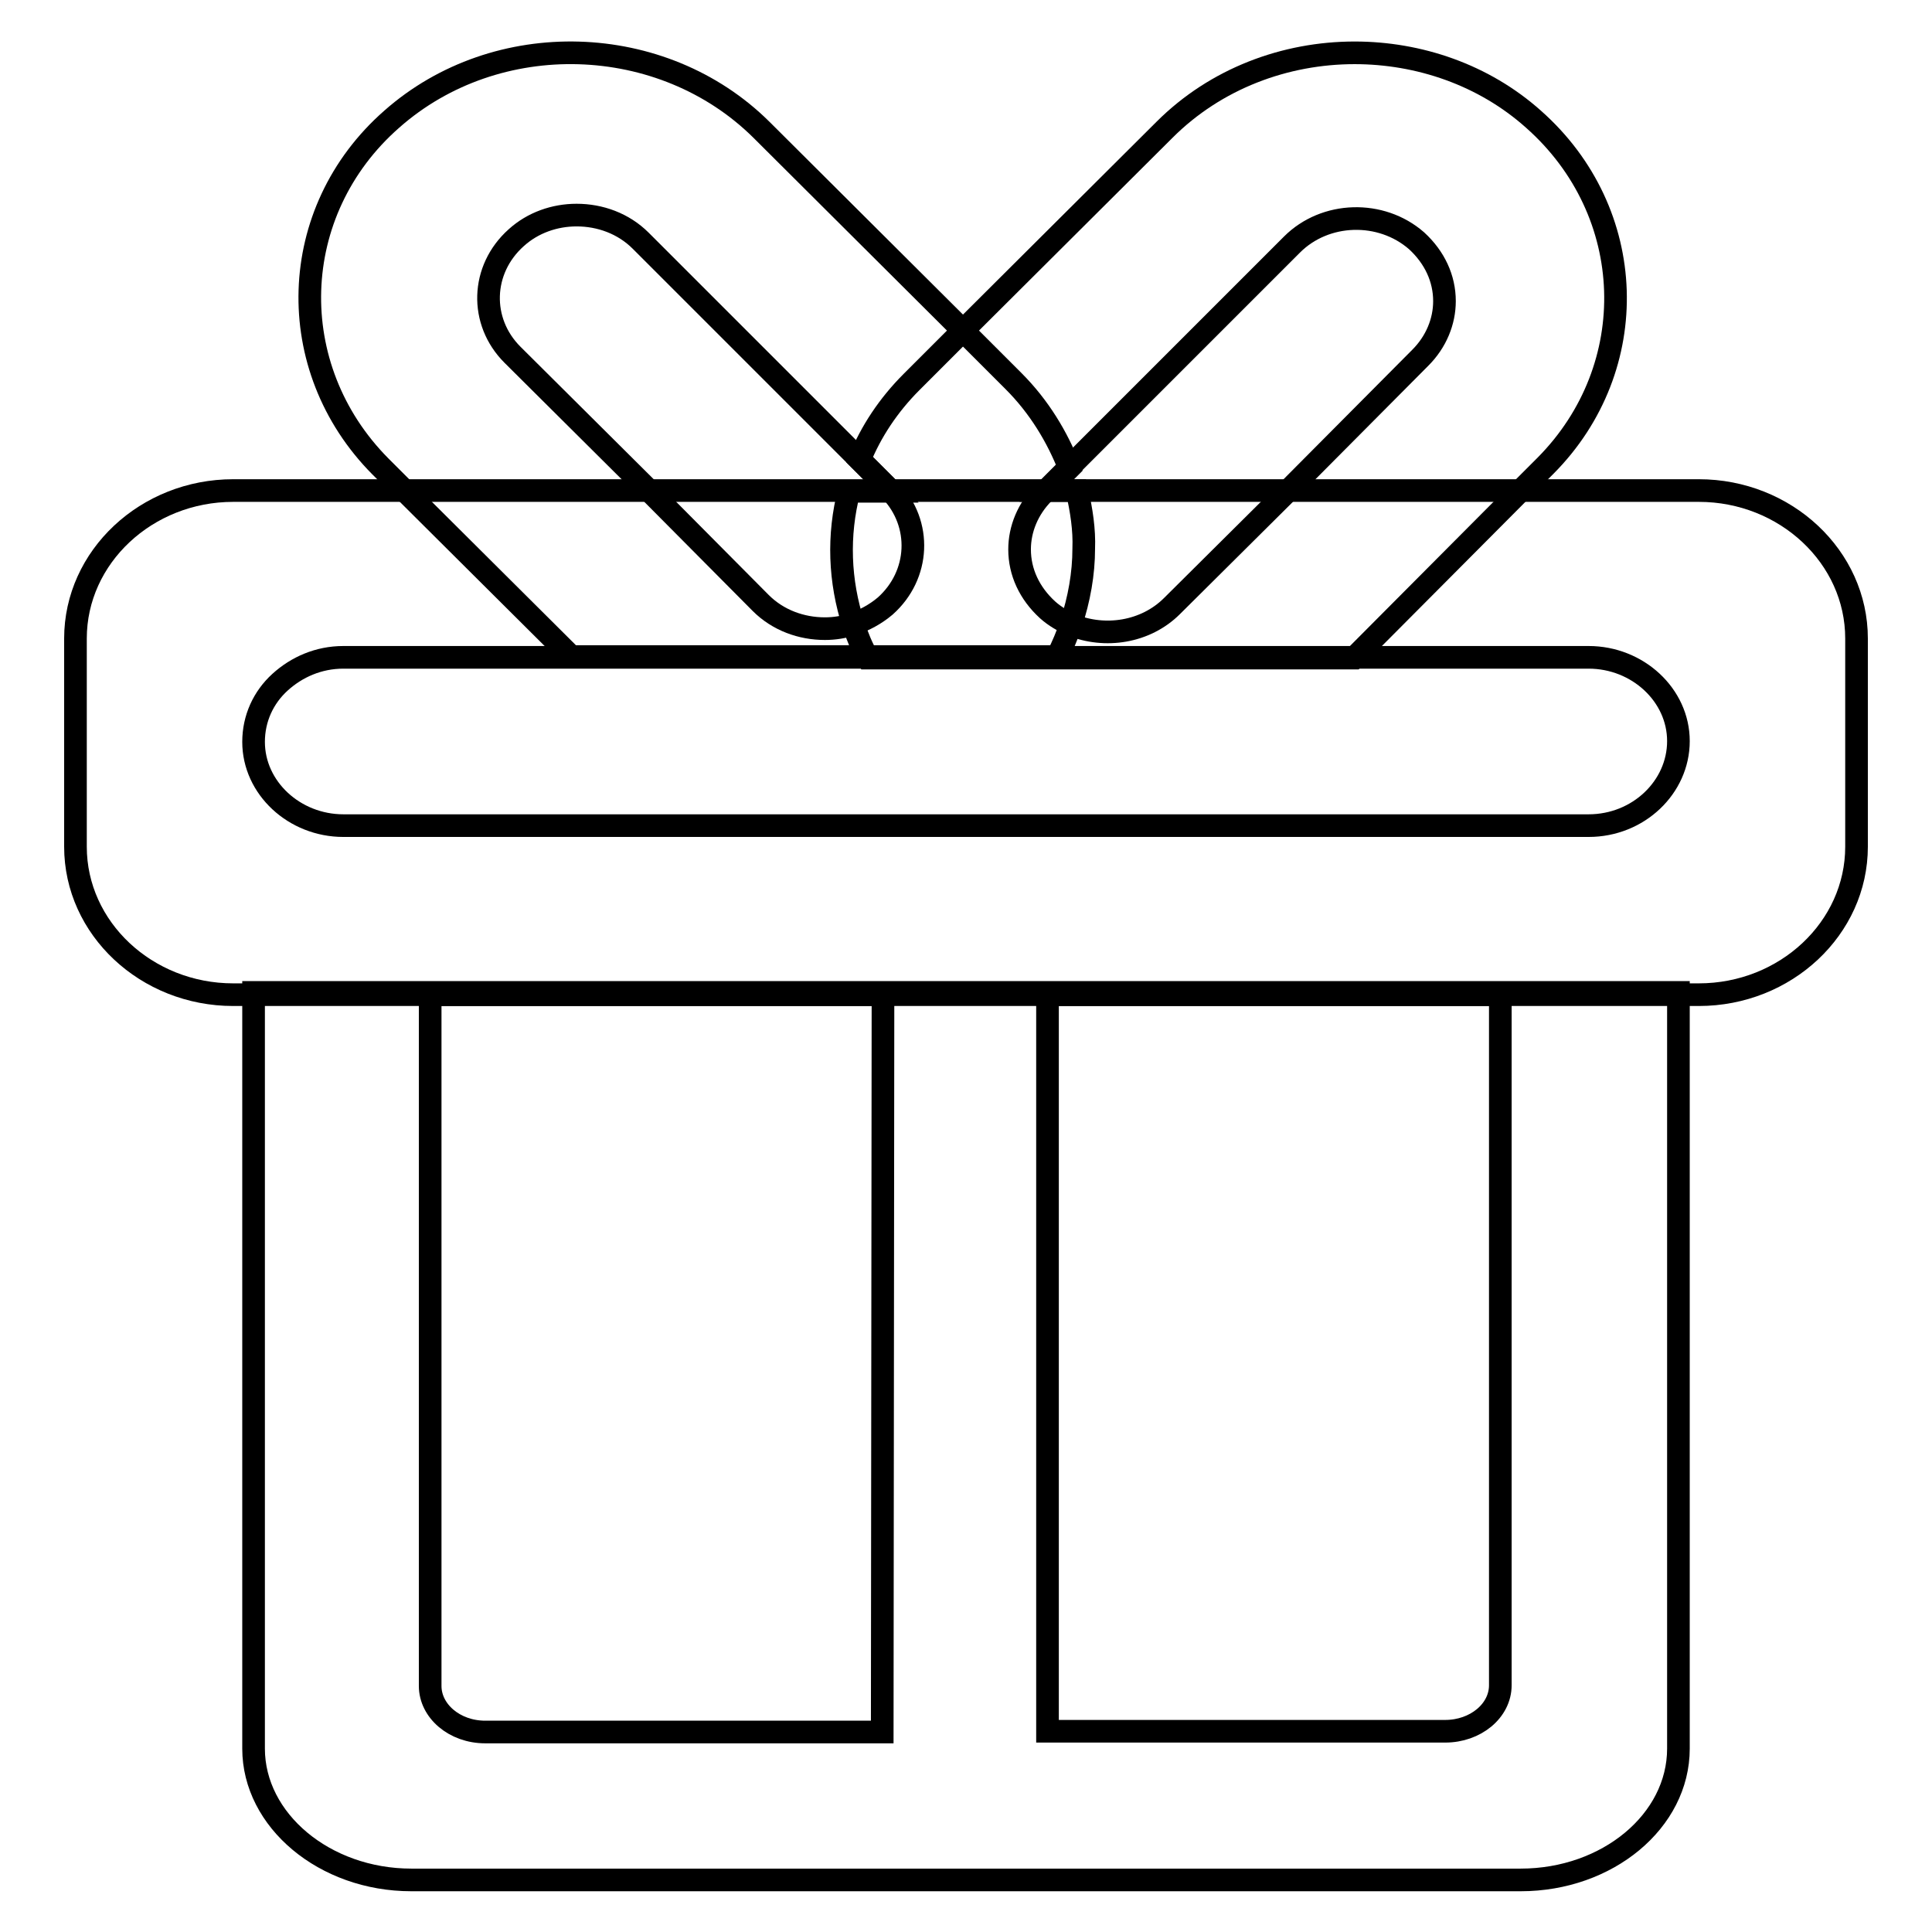
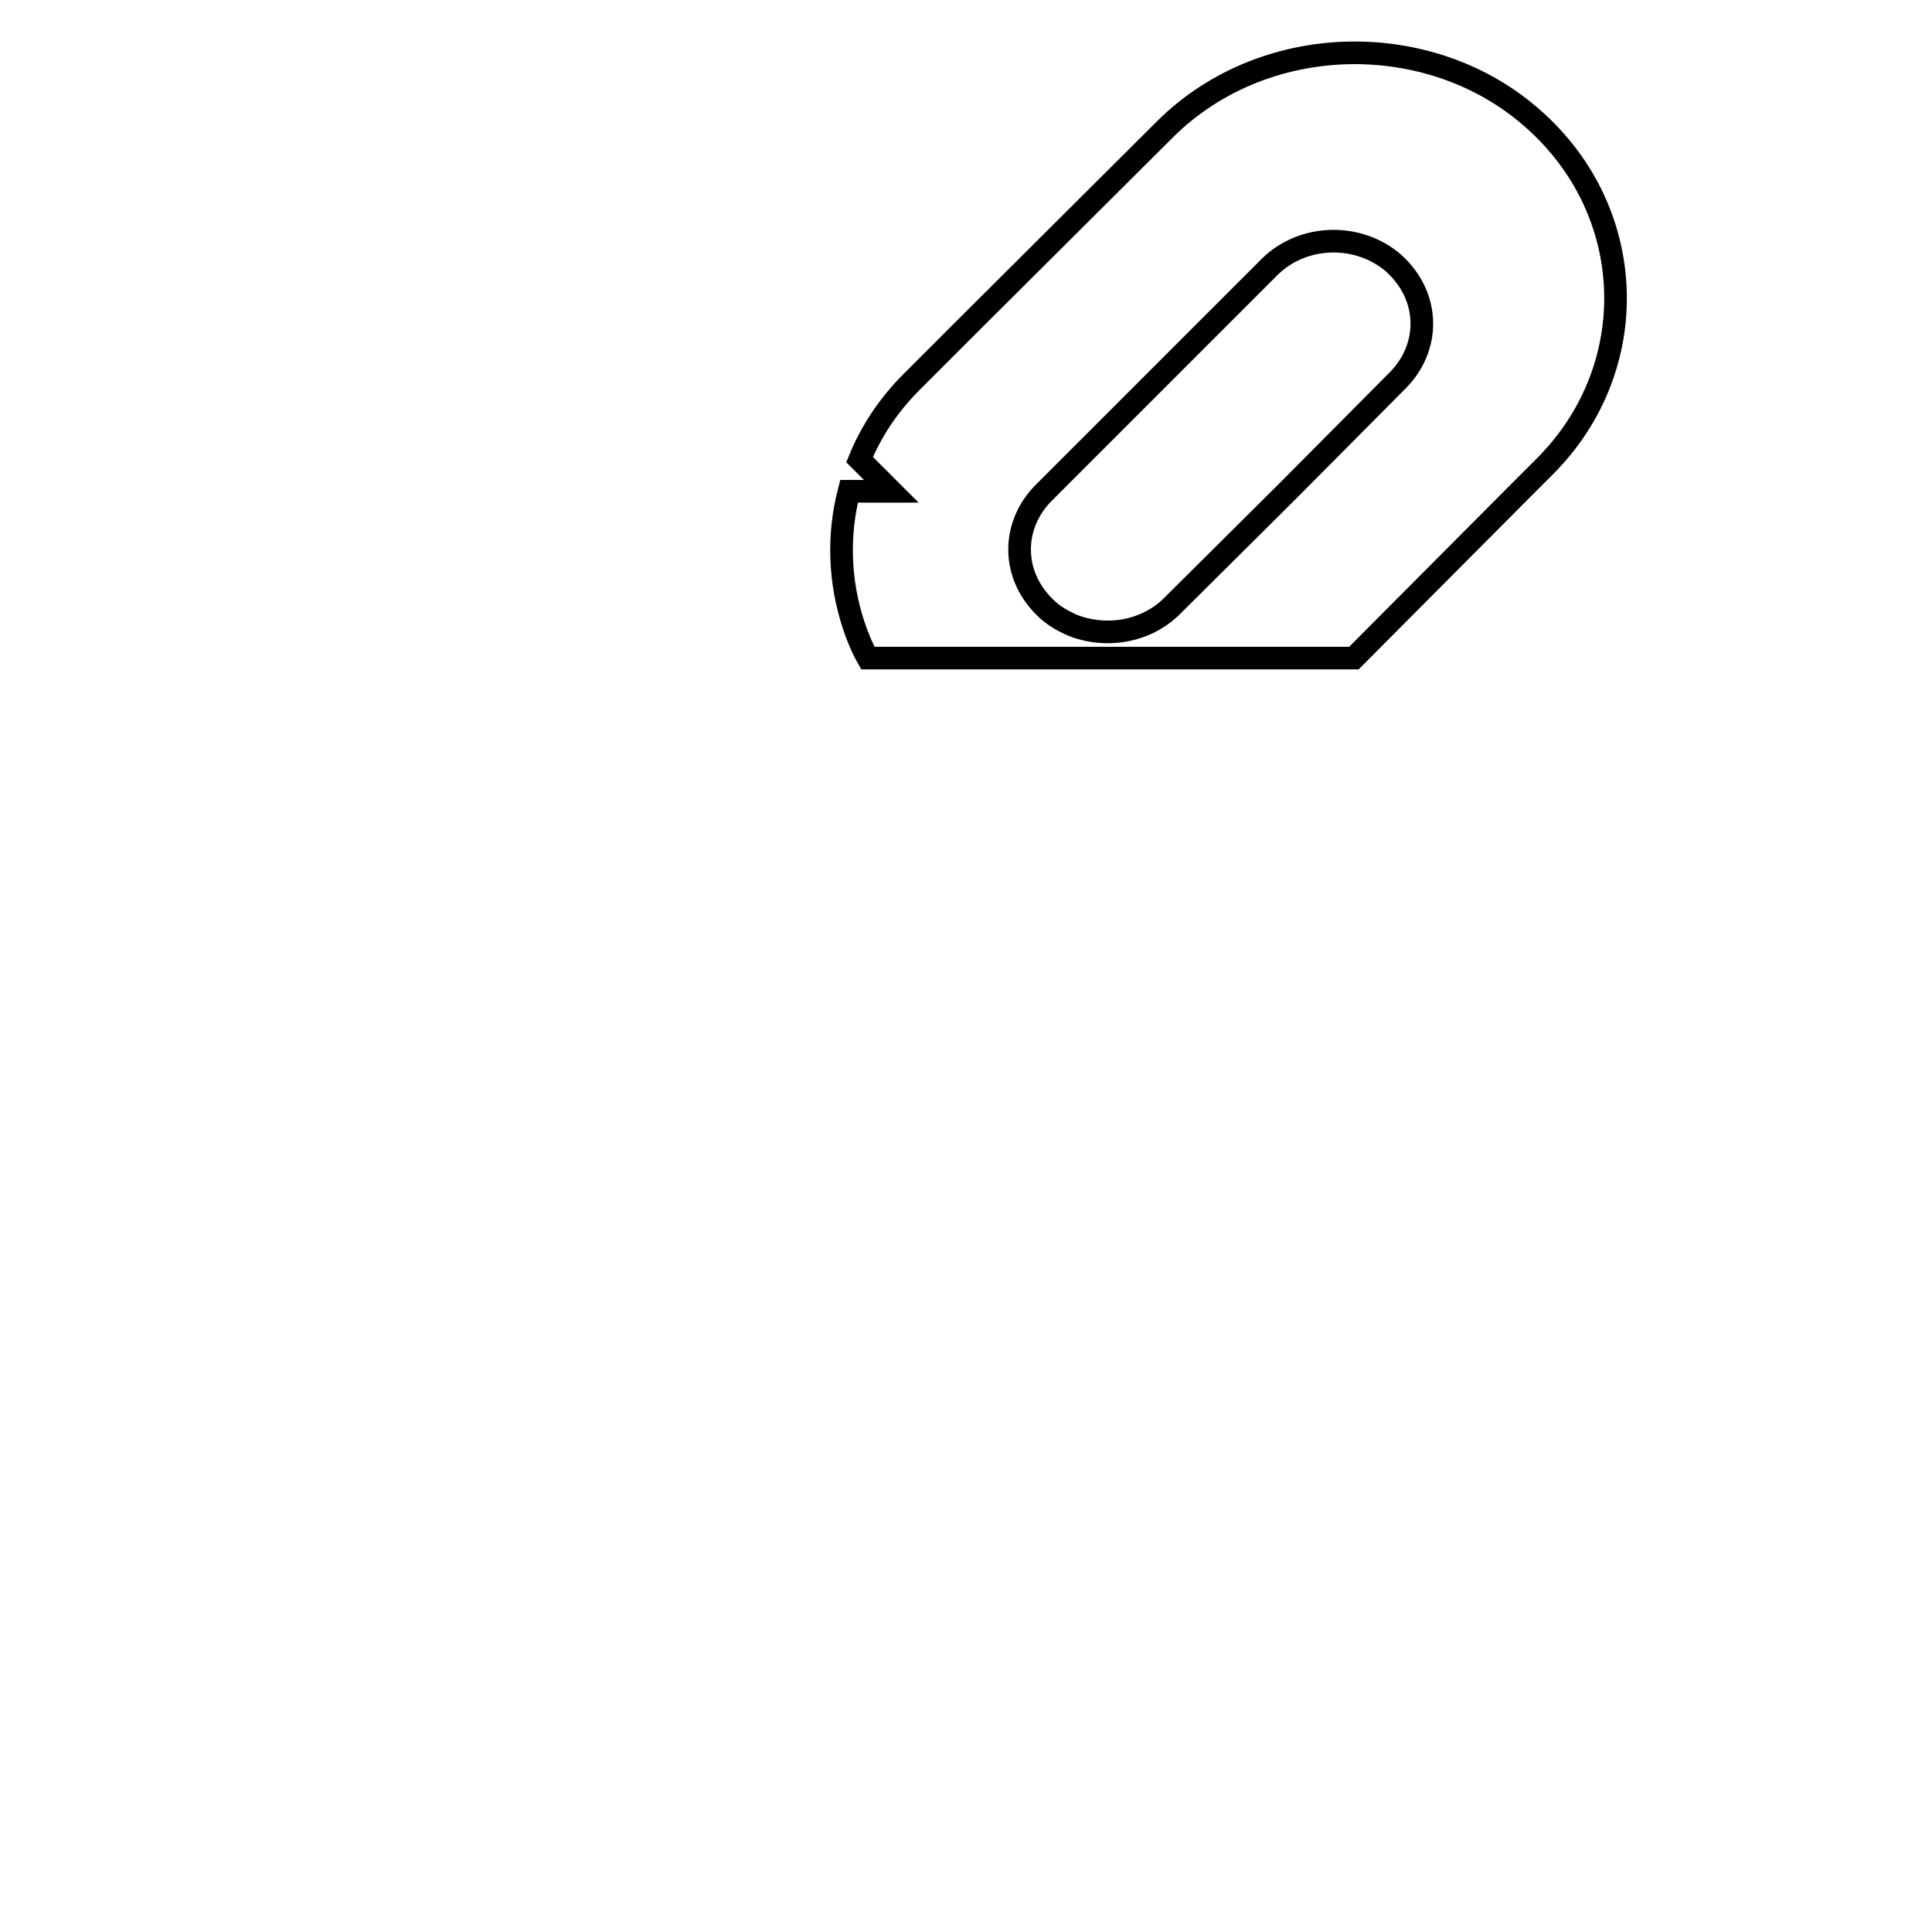
<svg xmlns="http://www.w3.org/2000/svg" version="1.1" x="0px" y="0px" viewBox="0 0 256 256" enable-background="new 0 0 256 256" xml:space="preserve">
  <g>
-     <path stroke-width="3" fill-opacity="0" stroke="#000000" d="M142.7,65h-4l3-3c-1.6-4.1-4-8.1-7.4-11.5l-6.7-6.7l-26.7-26.6c-13.1-13-35.1-13.7-49-1.4 c-13.9,12.2-14.5,32.9-1.5,46l3.3,3.3L75.7,87h64.4c0.7-1.4,1.3-2.8,1.8-4.3c1.1-3.3,1.7-6.7,1.7-10 C143.7,70.2,143.3,67.6,142.7,65L142.7,65z M117.3,80.3c-1.3,1.1-2.8,1.9-4.3,2.4c-1.2,0.4-2.4,0.6-3.7,0.6c-3.1,0-6.2-1.1-8.5-3.4 L86,65L67.9,47c-4.4-4.4-4.2-11.3,0.5-15.5c2.2-2,5.1-3,8-3c3.1,0,6.2,1.1,8.5,3.4l28.9,28.9l4,4L118,65 C122.2,69.4,121.9,76.2,117.3,80.3z" />
-     <path stroke-width="3" fill-opacity="0" stroke="#000000" d="M203.2,15.8C196.6,9.9,188,7,179.5,7c-9.2,0-18.4,3.4-25.2,10.2l-26.7,26.6l-6.8,6.8 c-3.1,3.1-5.4,6.6-6.9,10.3l4,4l0.2,0.2h-5.6c-1.5,5.8-1.3,11.9,0.6,17.7c0.5,1.5,1.1,3,1.9,4.4h64.4L201.5,65l3.3-3.3 C217.7,48.7,217.1,28.1,203.2,15.8L203.2,15.8z M155.3,80.3c-3.5,3.5-8.9,4.3-13.3,2.5c-1.1-0.5-2.2-1.1-3.2-2 c-2.4-2.2-3.7-5-3.7-8c0-2.7,1.1-5.4,3.2-7.5l0.4-0.4l3-3l29.5-29.5c4.4-4.4,11.8-4.6,16.5-0.5c2.4,2.2,3.7,5,3.7,8 c0,2.7-1.1,5.4-3.2,7.5L170.7,65L155.3,80.3z" />
-     <path stroke-width="3" fill-opacity="0" stroke="#000000" d="M225.1,65H30.9C19.4,65,10,73.8,10,84.6v27.6c0,10.8,9.4,19.6,20.9,19.6h194.2c11.5,0,20.9-8.8,20.9-19.6 V84.6C246,73.8,236.6,65,225.1,65z M210.5,109.4h-165c-6.5,0-11.9-5-11.9-11.1c0-3.1,1.3-5.9,3.5-7.9c2.2-2,5.1-3.3,8.4-3.3h165 c6.5,0,11.9,5,11.9,11.1C222.4,104.3,217.1,109.4,210.5,109.4L210.5,109.4z" />
-     <path stroke-width="3" fill-opacity="0" stroke="#000000" d="M33.6,131.5v100.2c0,9.5,9.4,17.4,20.9,17.4h147c11.5,0,20.9-7.8,20.9-17.4V131.5H33.6z M116.9,229.5H64.3 c-4.1,0-7.3-2.8-7.3-6.1v-91.6h60L116.9,229.5L116.9,229.5z M198.8,223.3c0,3.4-3.3,6.1-7.3,6.1h-52.7v-97.6h60V223.3z" />
+     <path stroke-width="3" fill-opacity="0" stroke="#000000" d="M203.2,15.8C196.6,9.9,188,7,179.5,7c-9.2,0-18.4,3.4-25.2,10.2l-26.7,26.6l-6.8,6.8 c-3.1,3.1-5.4,6.6-6.9,10.3l4,4l0.2,0.2h-5.6c-1.5,5.8-1.3,11.9,0.6,17.7c0.5,1.5,1.1,3,1.9,4.4h64.4L201.5,65l3.3-3.3 C217.7,48.7,217.1,28.1,203.2,15.8L203.2,15.8z M155.3,80.3c-3.5,3.5-8.9,4.3-13.3,2.5c-1.1-0.5-2.2-1.1-3.2-2 c-2.4-2.2-3.7-5-3.7-8c0-2.7,1.1-5.4,3.2-7.5l0.4-0.4l29.5-29.5c4.4-4.4,11.8-4.6,16.5-0.5c2.4,2.2,3.7,5,3.7,8 c0,2.7-1.1,5.4-3.2,7.5L170.7,65L155.3,80.3z" />
  </g>
</svg>